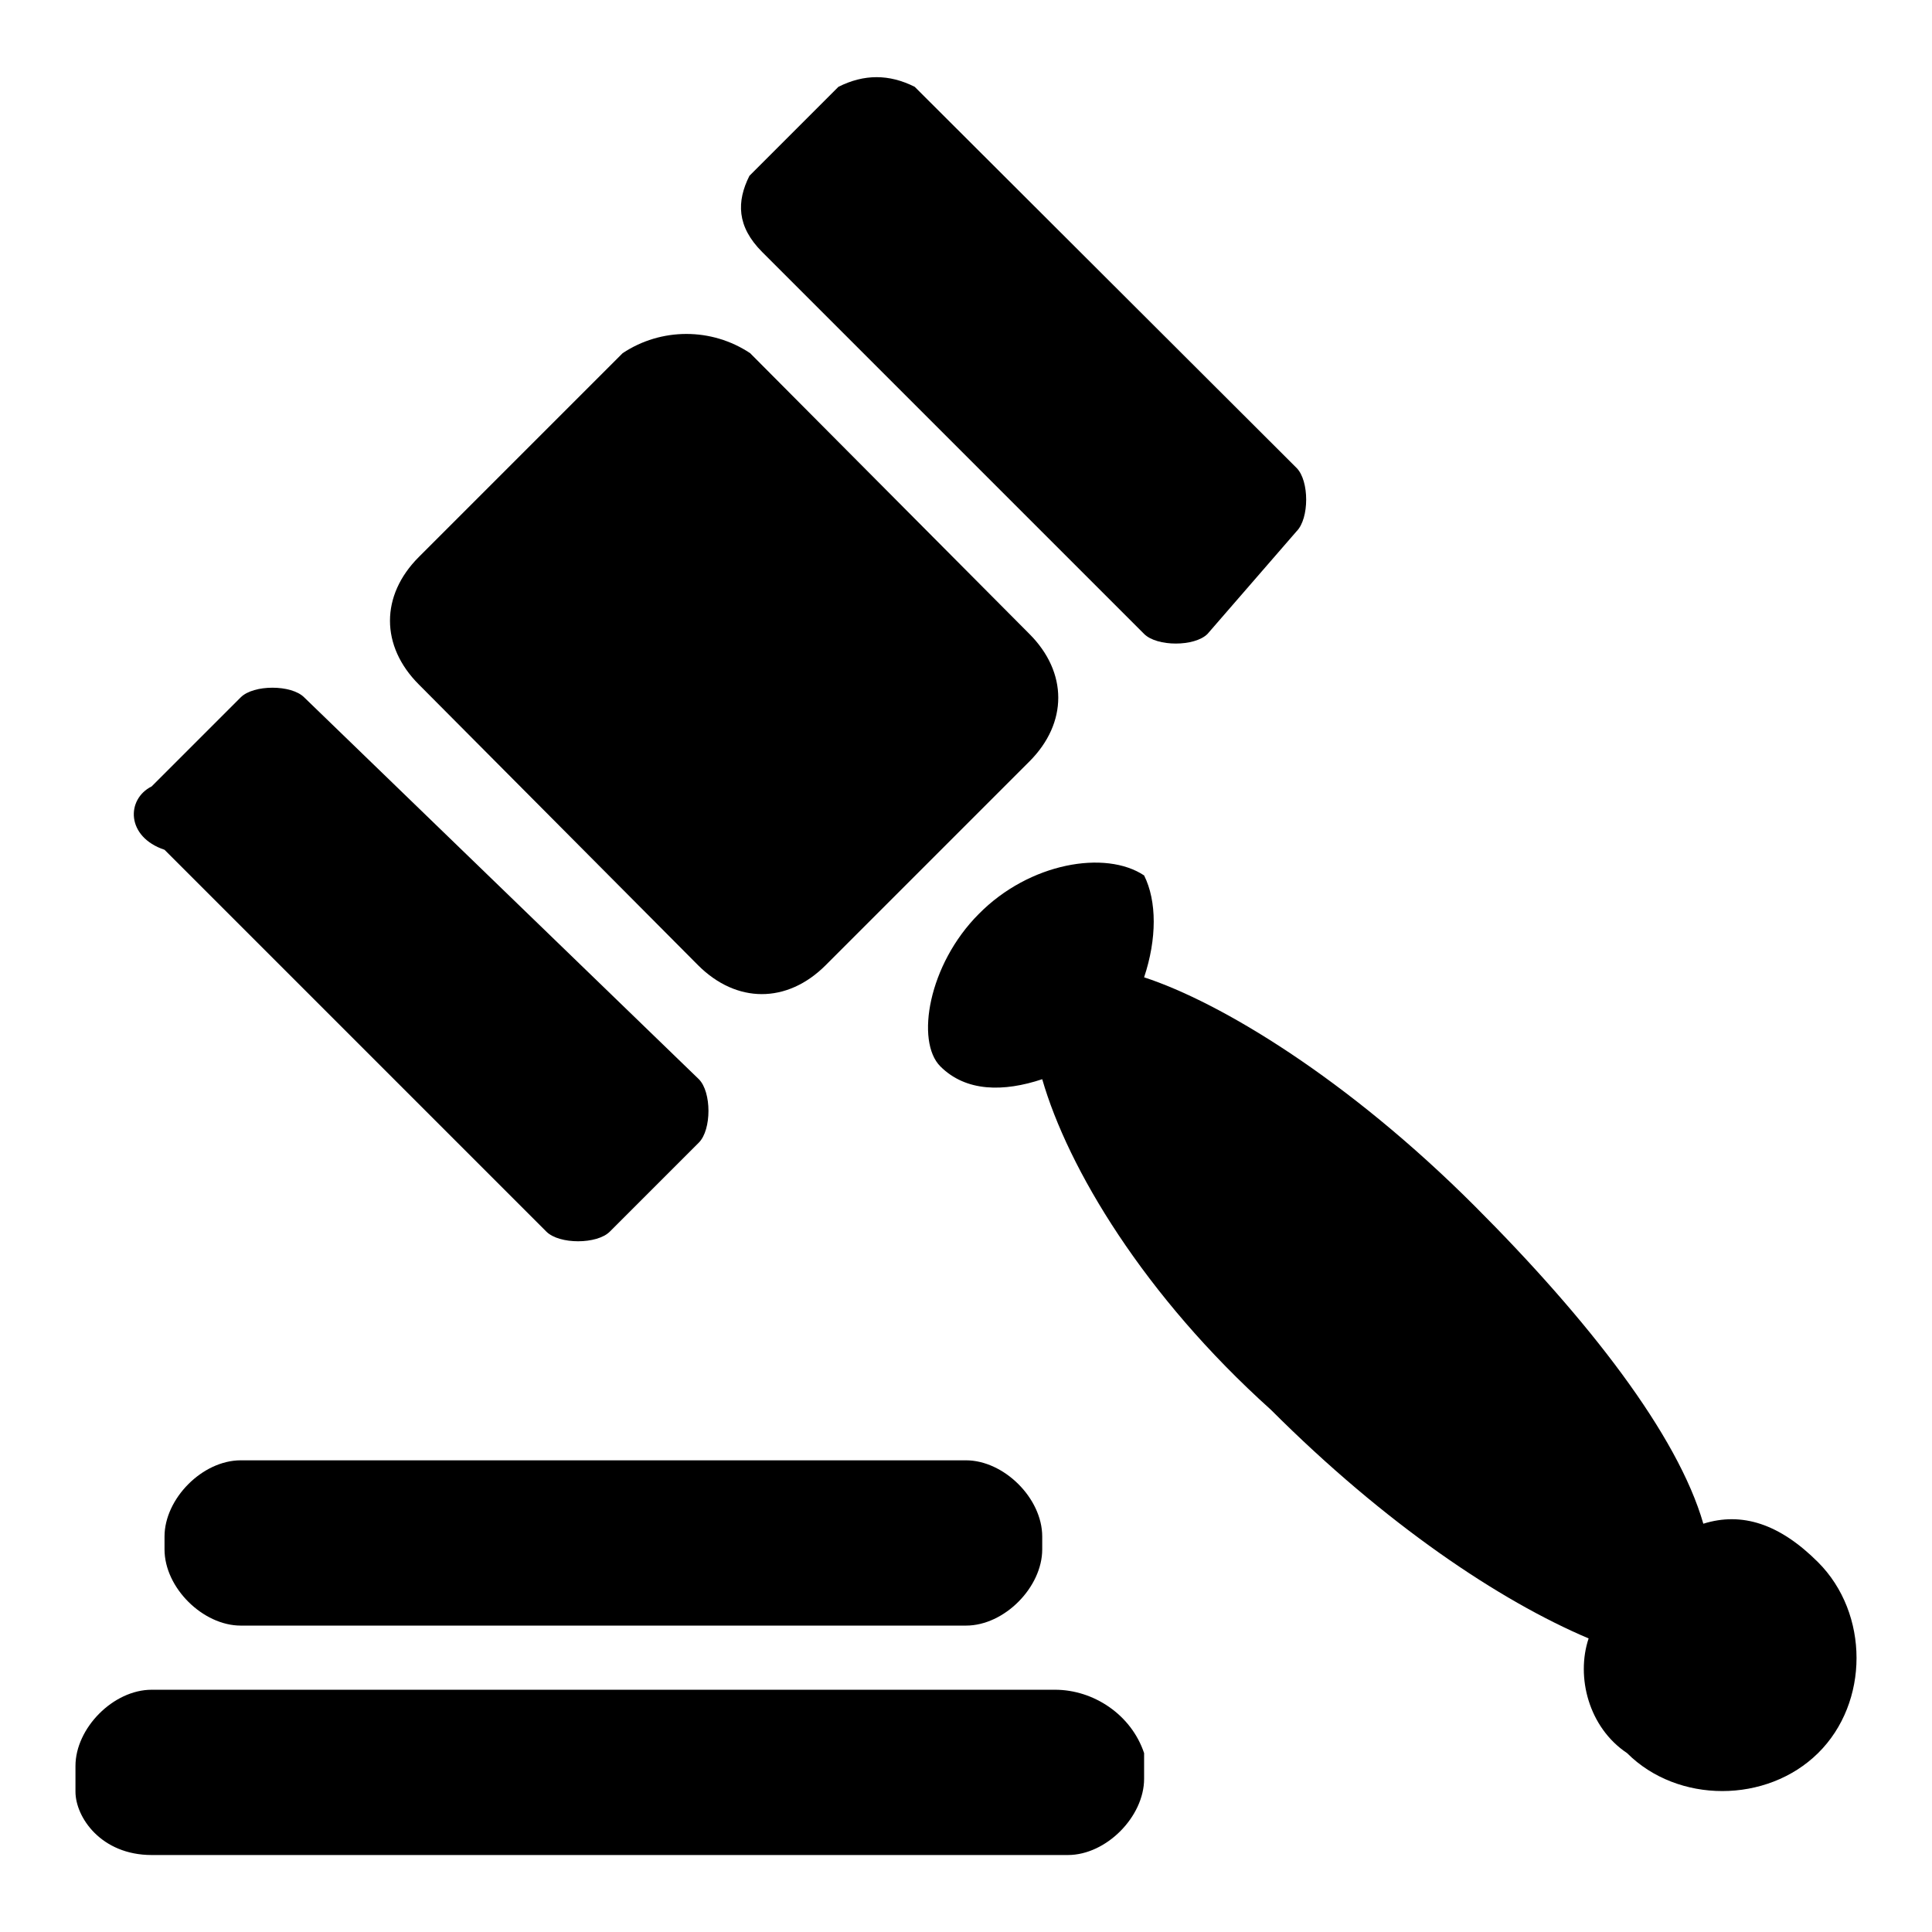
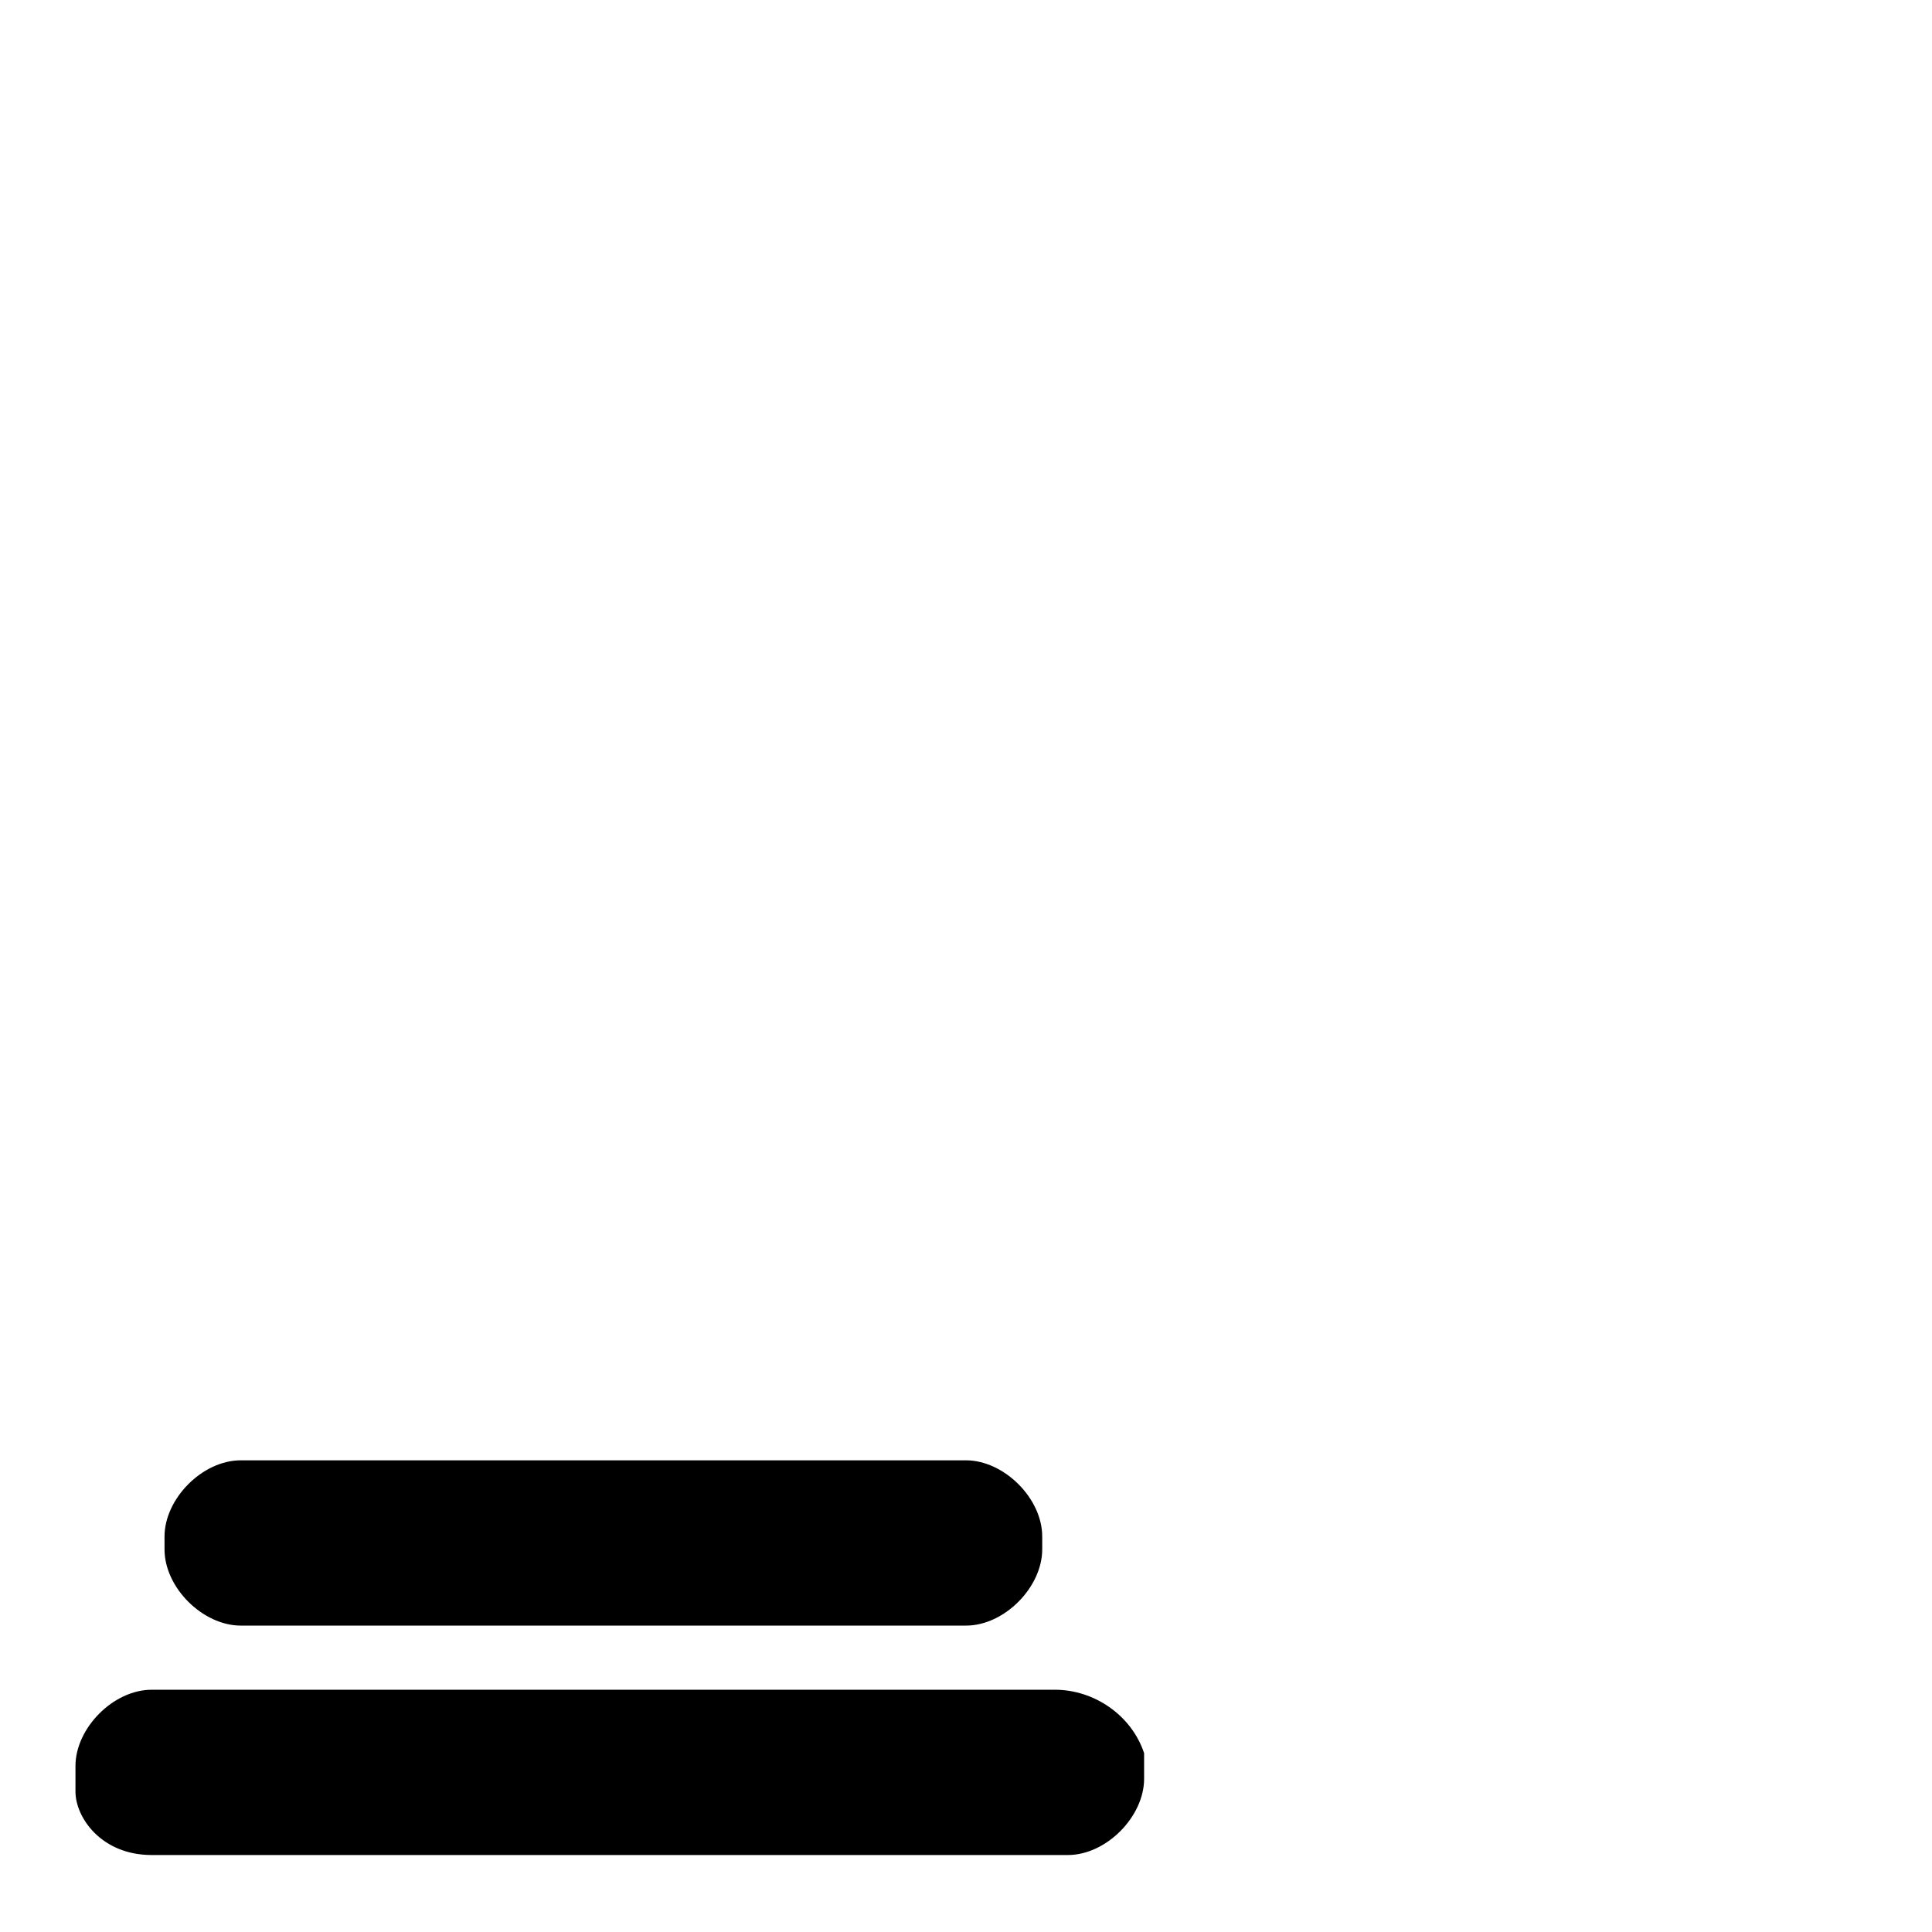
<svg xmlns="http://www.w3.org/2000/svg" version="1.1" x="0px" y="0px" viewBox="0 0 256 256" enable-background="new 0 0 256 256" xml:space="preserve">
  <g>
    <g>
      <path fill="#000000" d="M31.9,215.4H128c5.1,0,10.1-5.1,10.1-10.1v-1.7c0-5.1-5.1-10.1-10.1-10.1H31.9c-5.1,0-10.1,5.1-10.1,10.1v1.7C21.8,210.4,26.9,215.4,31.9,215.4z M139.8,223.9H20.1c-5.1,0-10.1,5.1-10.1,10.1v3.4c0,3.4,3.4,8.4,10.1,8.4h121.4c5.1,0,10.1-5.1,10.1-10.1v-3.4C149.9,227.2,144.9,223.9,139.8,223.9z" />
-       <path fill="#000000" d="M136.4,84c5.1,5.1,5.1,11.8,0,16.9l-27,27c-5.1,5.1-11.8,5.1-16.9,0L55.5,90.7c-5.1-5.1-5.1-11.8,0-16.9l27-27c5.1-3.4,11.8-3.4,16.9,0L136.4,84z" />
-       <path fill="#000000" d="M92.6,143c1.7,1.7,1.7,6.7,0,8.4l-11.8,11.8c-1.7,1.7-6.7,1.7-8.4,0l-50.6-50.6c-5.1-1.7-5.1-6.7-1.7-8.4l11.8-11.8c1.7-1.7,6.7-1.7,8.4,0L92.6,143z" />
-       <path fill="#000000" d="M171.8,62c1.7,1.7,1.7,6.7,0,8.4L160,84c-1.7,1.7-6.7,1.7-8.4,0L101,33.4c-3.4-3.4-3.4-6.7-1.7-10.1l11.8-11.8c3.4-1.7,6.7-1.7,10.1,0L171.8,62z" />
-       <path fill="#000000" d="M240.9,207c-5.1-5.1-10.1-6.7-15.2-5.1c-3.4-11.8-15.2-27-30.3-42.1c-16.9-16.9-33.7-27-43.8-30.3c1.7-5.1,1.7-10.1,0-13.5c-5.1-3.4-15.2-1.7-21.9,5.1c-6.7,6.7-8.4,16.9-5.1,20.2c3.4,3.4,8.4,3.4,13.5,1.7c3.4,11.8,13.5,28.7,30.3,43.8c15.2,15.2,30.3,25.3,42.1,30.3c-1.7,5.1,0,11.8,5.1,15.2c6.7,6.7,18.5,6.7,25.3,0C247.7,225.6,247.7,213.8,240.9,207z" />
    </g>
  </g>
</svg>